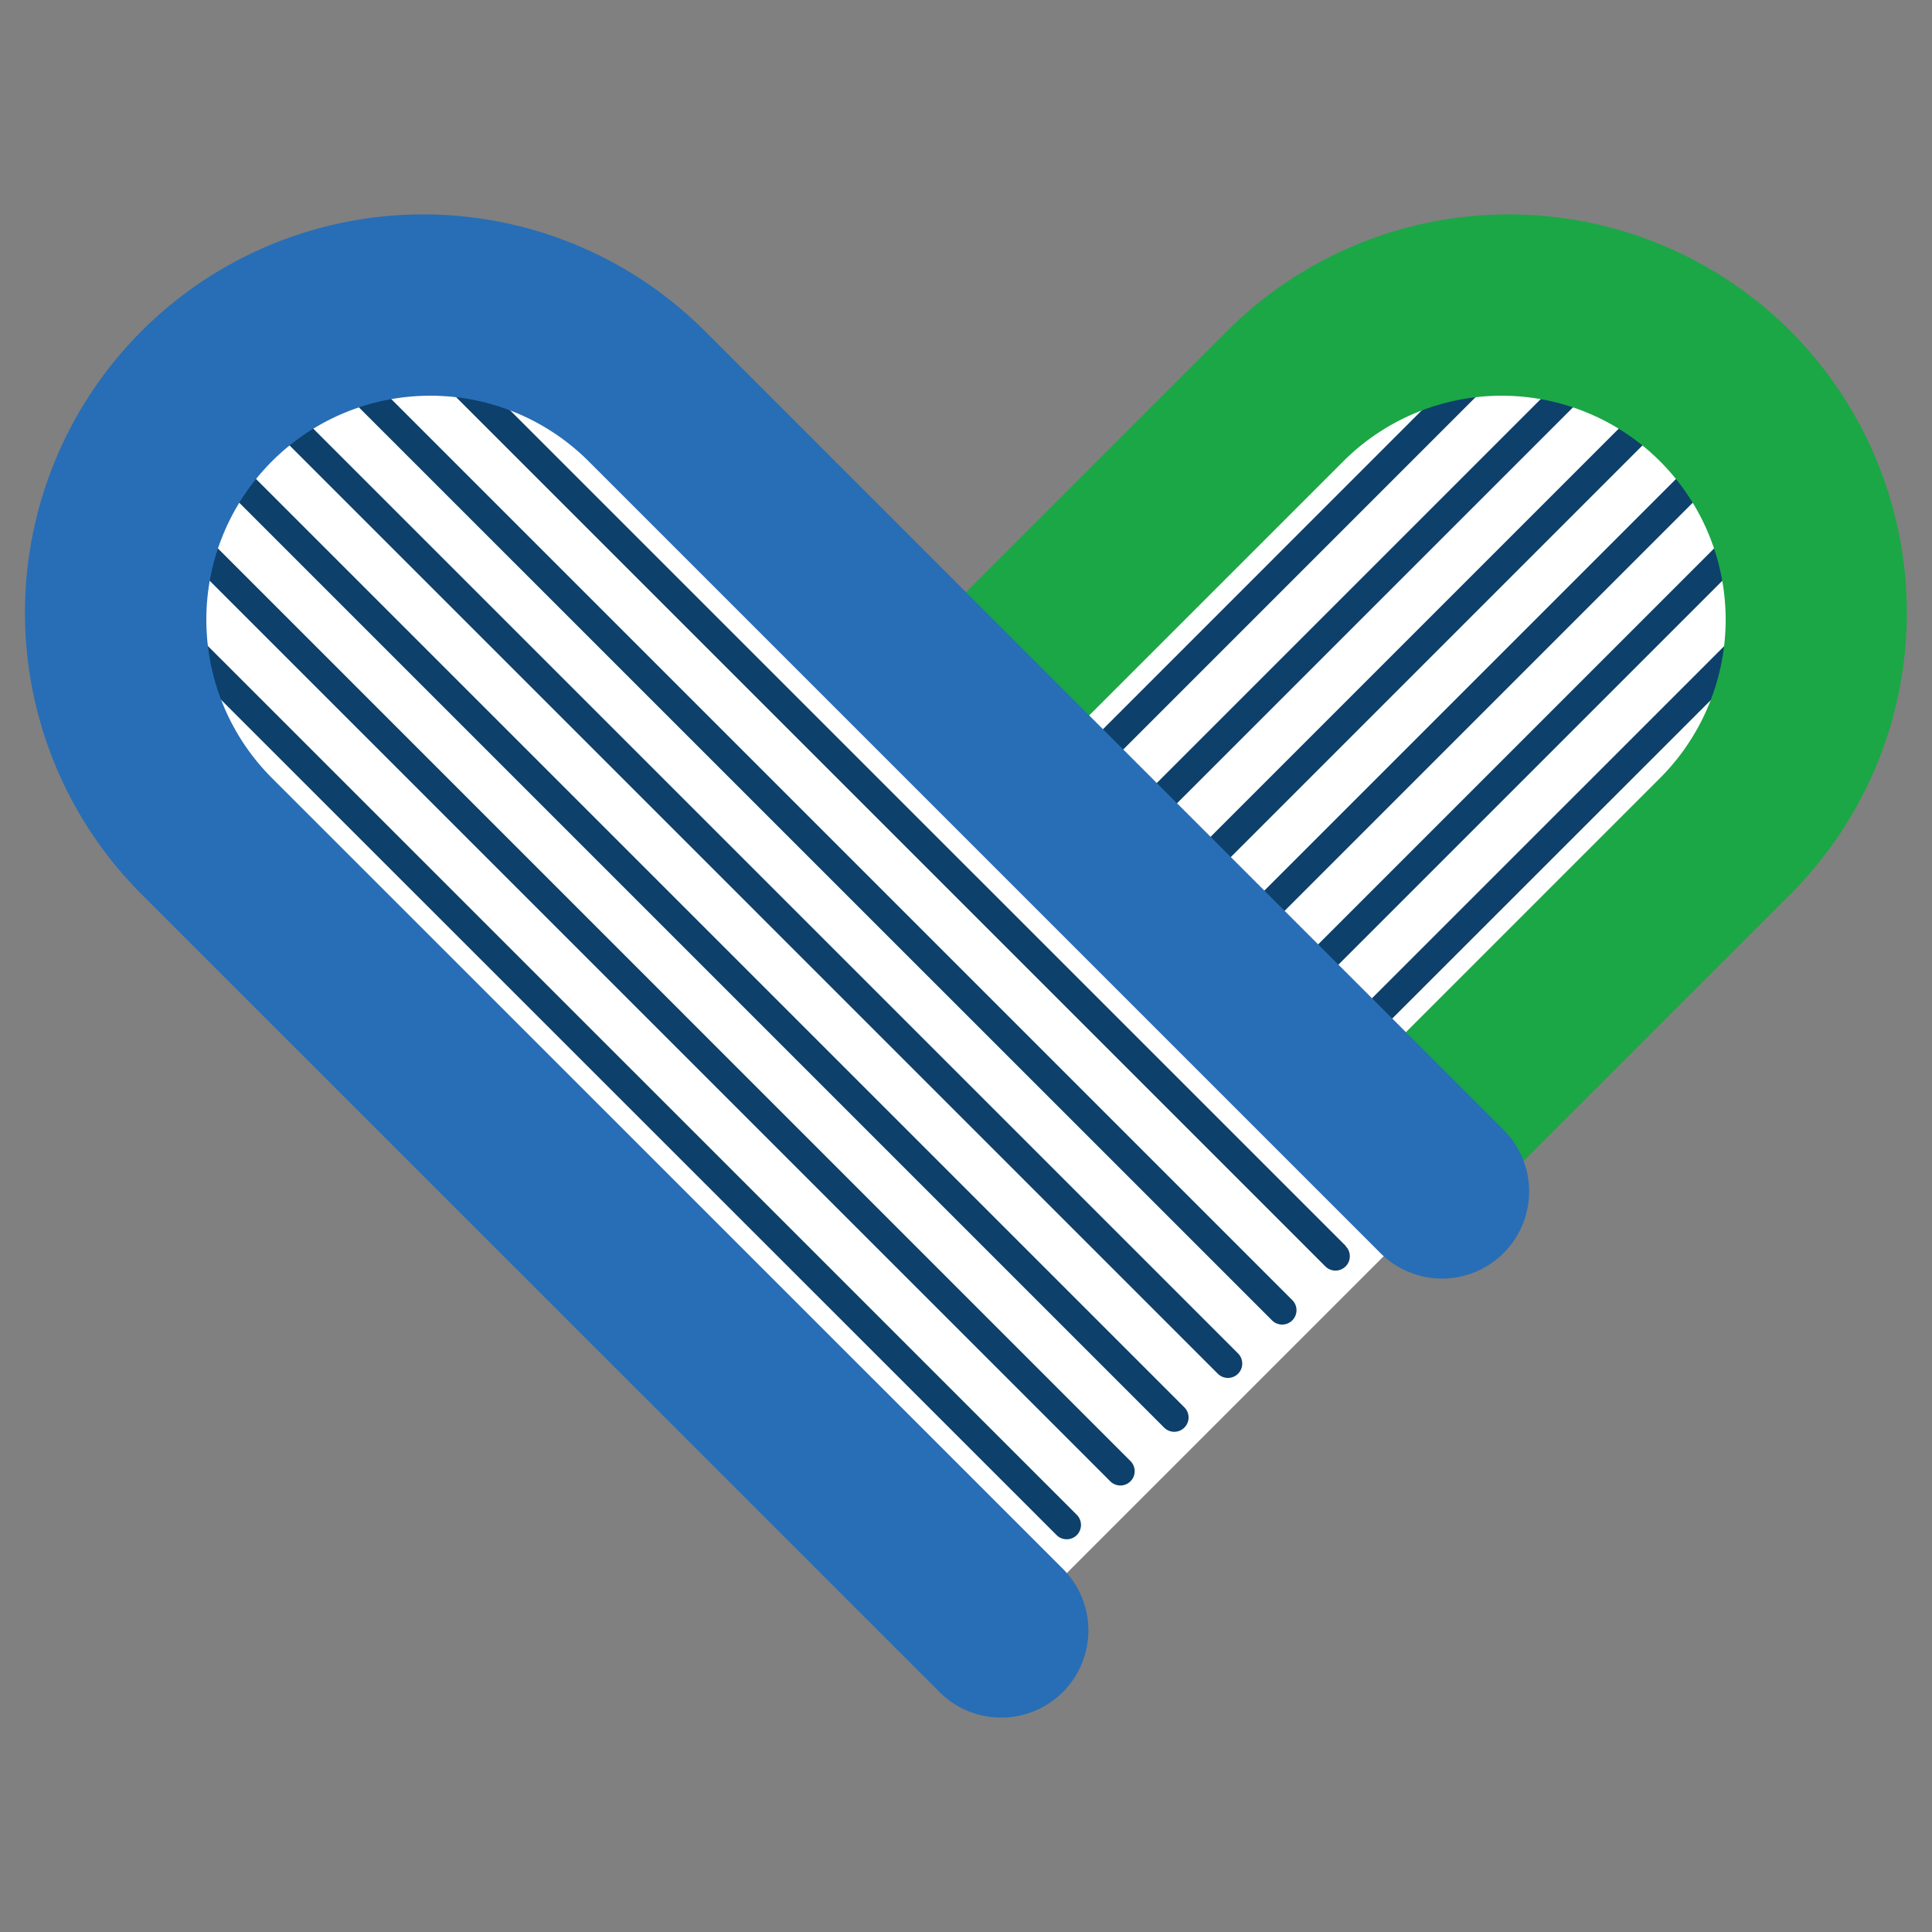
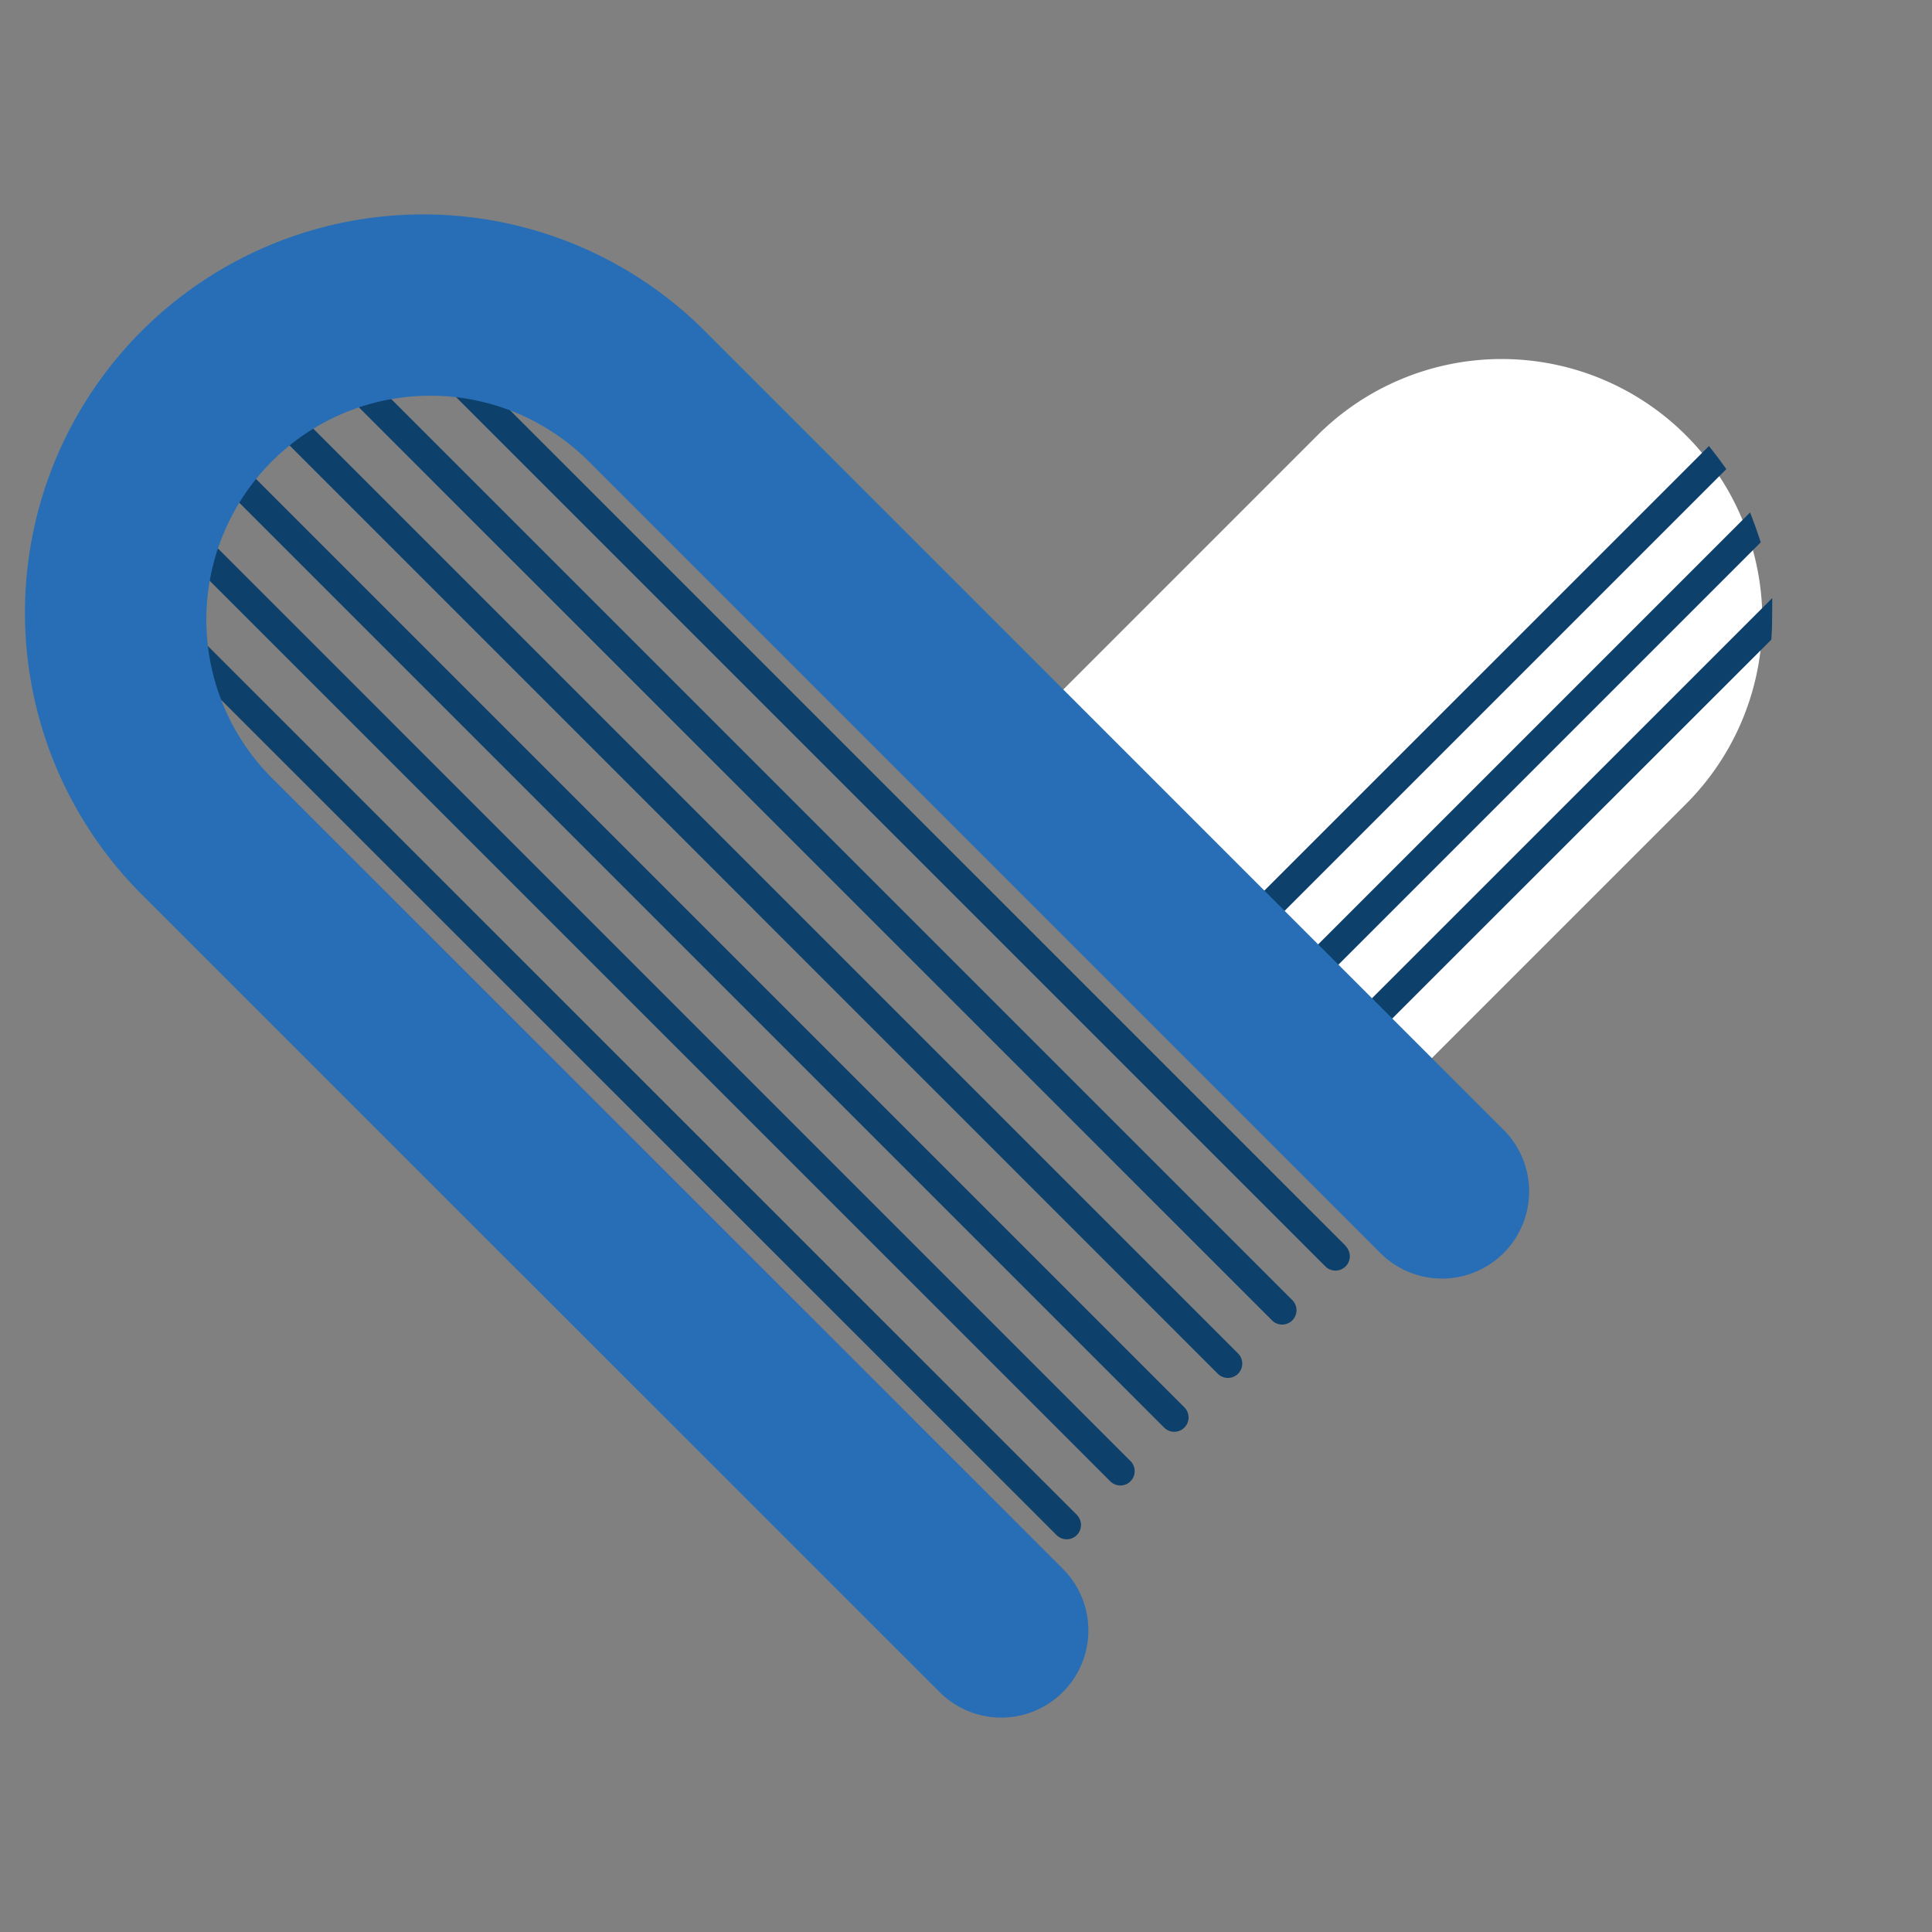
<svg xmlns="http://www.w3.org/2000/svg" id="Layer_1" data-name="Layer 1" viewBox="0 0 512 512">
  <rect x="0" y="0" width="512" height="512" fill="#808080" stroke="none" />
  <defs>
    <style>.cls-1{fill:#fff;}.cls-2{fill:#0d406b;}.cls-3{fill:#1ba745;}.cls-4{fill:#276eb6;}</style>
  </defs>
  <path class="cls-1" d="M446.81,213.06a69.07,69.07,0,1,0-97.69-97.68l-69.18,69.19,97.71,97.65Z" />
-   <path class="cls-2" d="M397.5,92.61c-1.26,0-2.52,0-3.77.13l-1,.06L288.66,196.89l5.37,5.37L403.74,92.56Z" />
-   <path class="cls-2" d="M422.68,97c-.9-.33-1.81-.64-2.72-.94l-1.48-.47L302.92,211.15l5.37,5.36L426.43,98.38Z" />
-   <path class="cls-2" d="M441.72,107.53c-.69-.53-1.39-1.06-2.09-1.56l-1.76-1.26L317.18,225.4l5.37,5.36L444,109.31Z" />
  <path class="cls-2" d="M456.23,122.57c-.51-.7-1-1.39-1.56-2.08l-1.78-2.29L331.44,239.65l5.37,5.36L457.49,124.33Z" />
  <path class="cls-2" d="M466.13,142.25c-.3-.92-.61-1.83-.94-2.73l-1.39-3.72L345.7,253.9l5.38,5.36L466.61,143.73Z" />
  <path class="cls-2" d="M360,268.14l5.37,5.37,104.05-104,.06-1c.09-1.26.13-2.53.14-3.79l.05-6.23Z" />
-   <path class="cls-3" d="M474.47,87.72a105.56,105.56,0,0,0-149.26,0l-71.06,71.06a9.73,9.73,0,0,0,0,13.74l18.93,18.91a9.72,9.72,0,0,0,13.73,0L356,122.25a59.35,59.35,0,1,1,83.93,83.94l-69.15,69.15a9.71,9.71,0,0,0,0,13.74L389.72,308a9.73,9.73,0,0,0,13.74,0l71-71A105.68,105.68,0,0,0,474.47,87.72Z" />
-   <path class="cls-1" d="M275.87,423.73,65.2,213.06a69.07,69.07,0,0,1,0-97.68h0a69.09,69.09,0,0,1,97.69,0L373.55,326.05Z" />
  <path class="cls-2" d="M356.62,330.17,119.92,93.48l-.68-.68-1-.06c-1.25-.08-2.51-.12-3.77-.13l-6.24,0,243,243a3.81,3.81,0,0,0,2.69,1.11,3.8,3.8,0,0,0,2.68-6.49Z" />
  <path class="cls-2" d="M93.52,95.59,92,96.06c-.91.3-1.81.61-2.72.94l-3.75,1.37L337,349.81a3.8,3.8,0,1,0,5.36-5.38Z" />
  <path class="cls-2" d="M75.66,106.24l-1.53-1.53L72.37,106c-.7.5-1.4,1-2.09,1.56L68,109.31,322.73,364.05a3.79,3.79,0,0,0,5.37,0h0a3.81,3.81,0,0,0,0-5.37Z" />
  <path class="cls-2" d="M59.11,118.2l-1.78,2.29c-.53.69-1,1.38-1.56,2.08l-1.26,1.76,254,254a3.79,3.79,0,0,0,5.36-5.37Z" />
  <path class="cls-2" d="M48.19,135.78l-1.39,3.75c-.32.9-.63,1.8-.93,2.72l-.48,1.48L294.23,392.56a3.79,3.79,0,1,0,5.36-5.36Z" />
  <path class="cls-2" d="M42.37,158.48l.05,6.23c0,1.26.06,2.52.13,3.77l.06,1L280,406.81a3.79,3.79,0,0,0,5.37,0h0a3.81,3.81,0,0,0,0-5.36Z" />
  <path class="cls-4" d="M398.21,299.16,186.79,87.73A105.54,105.54,0,1,0,37.53,237L249,448.42a23.1,23.1,0,0,0,32.66-32.68L72.07,206.19A59.35,59.35,0,0,1,156,122.25L365.56,331.81a23.09,23.09,0,1,0,32.65-32.65Z" />
</svg>